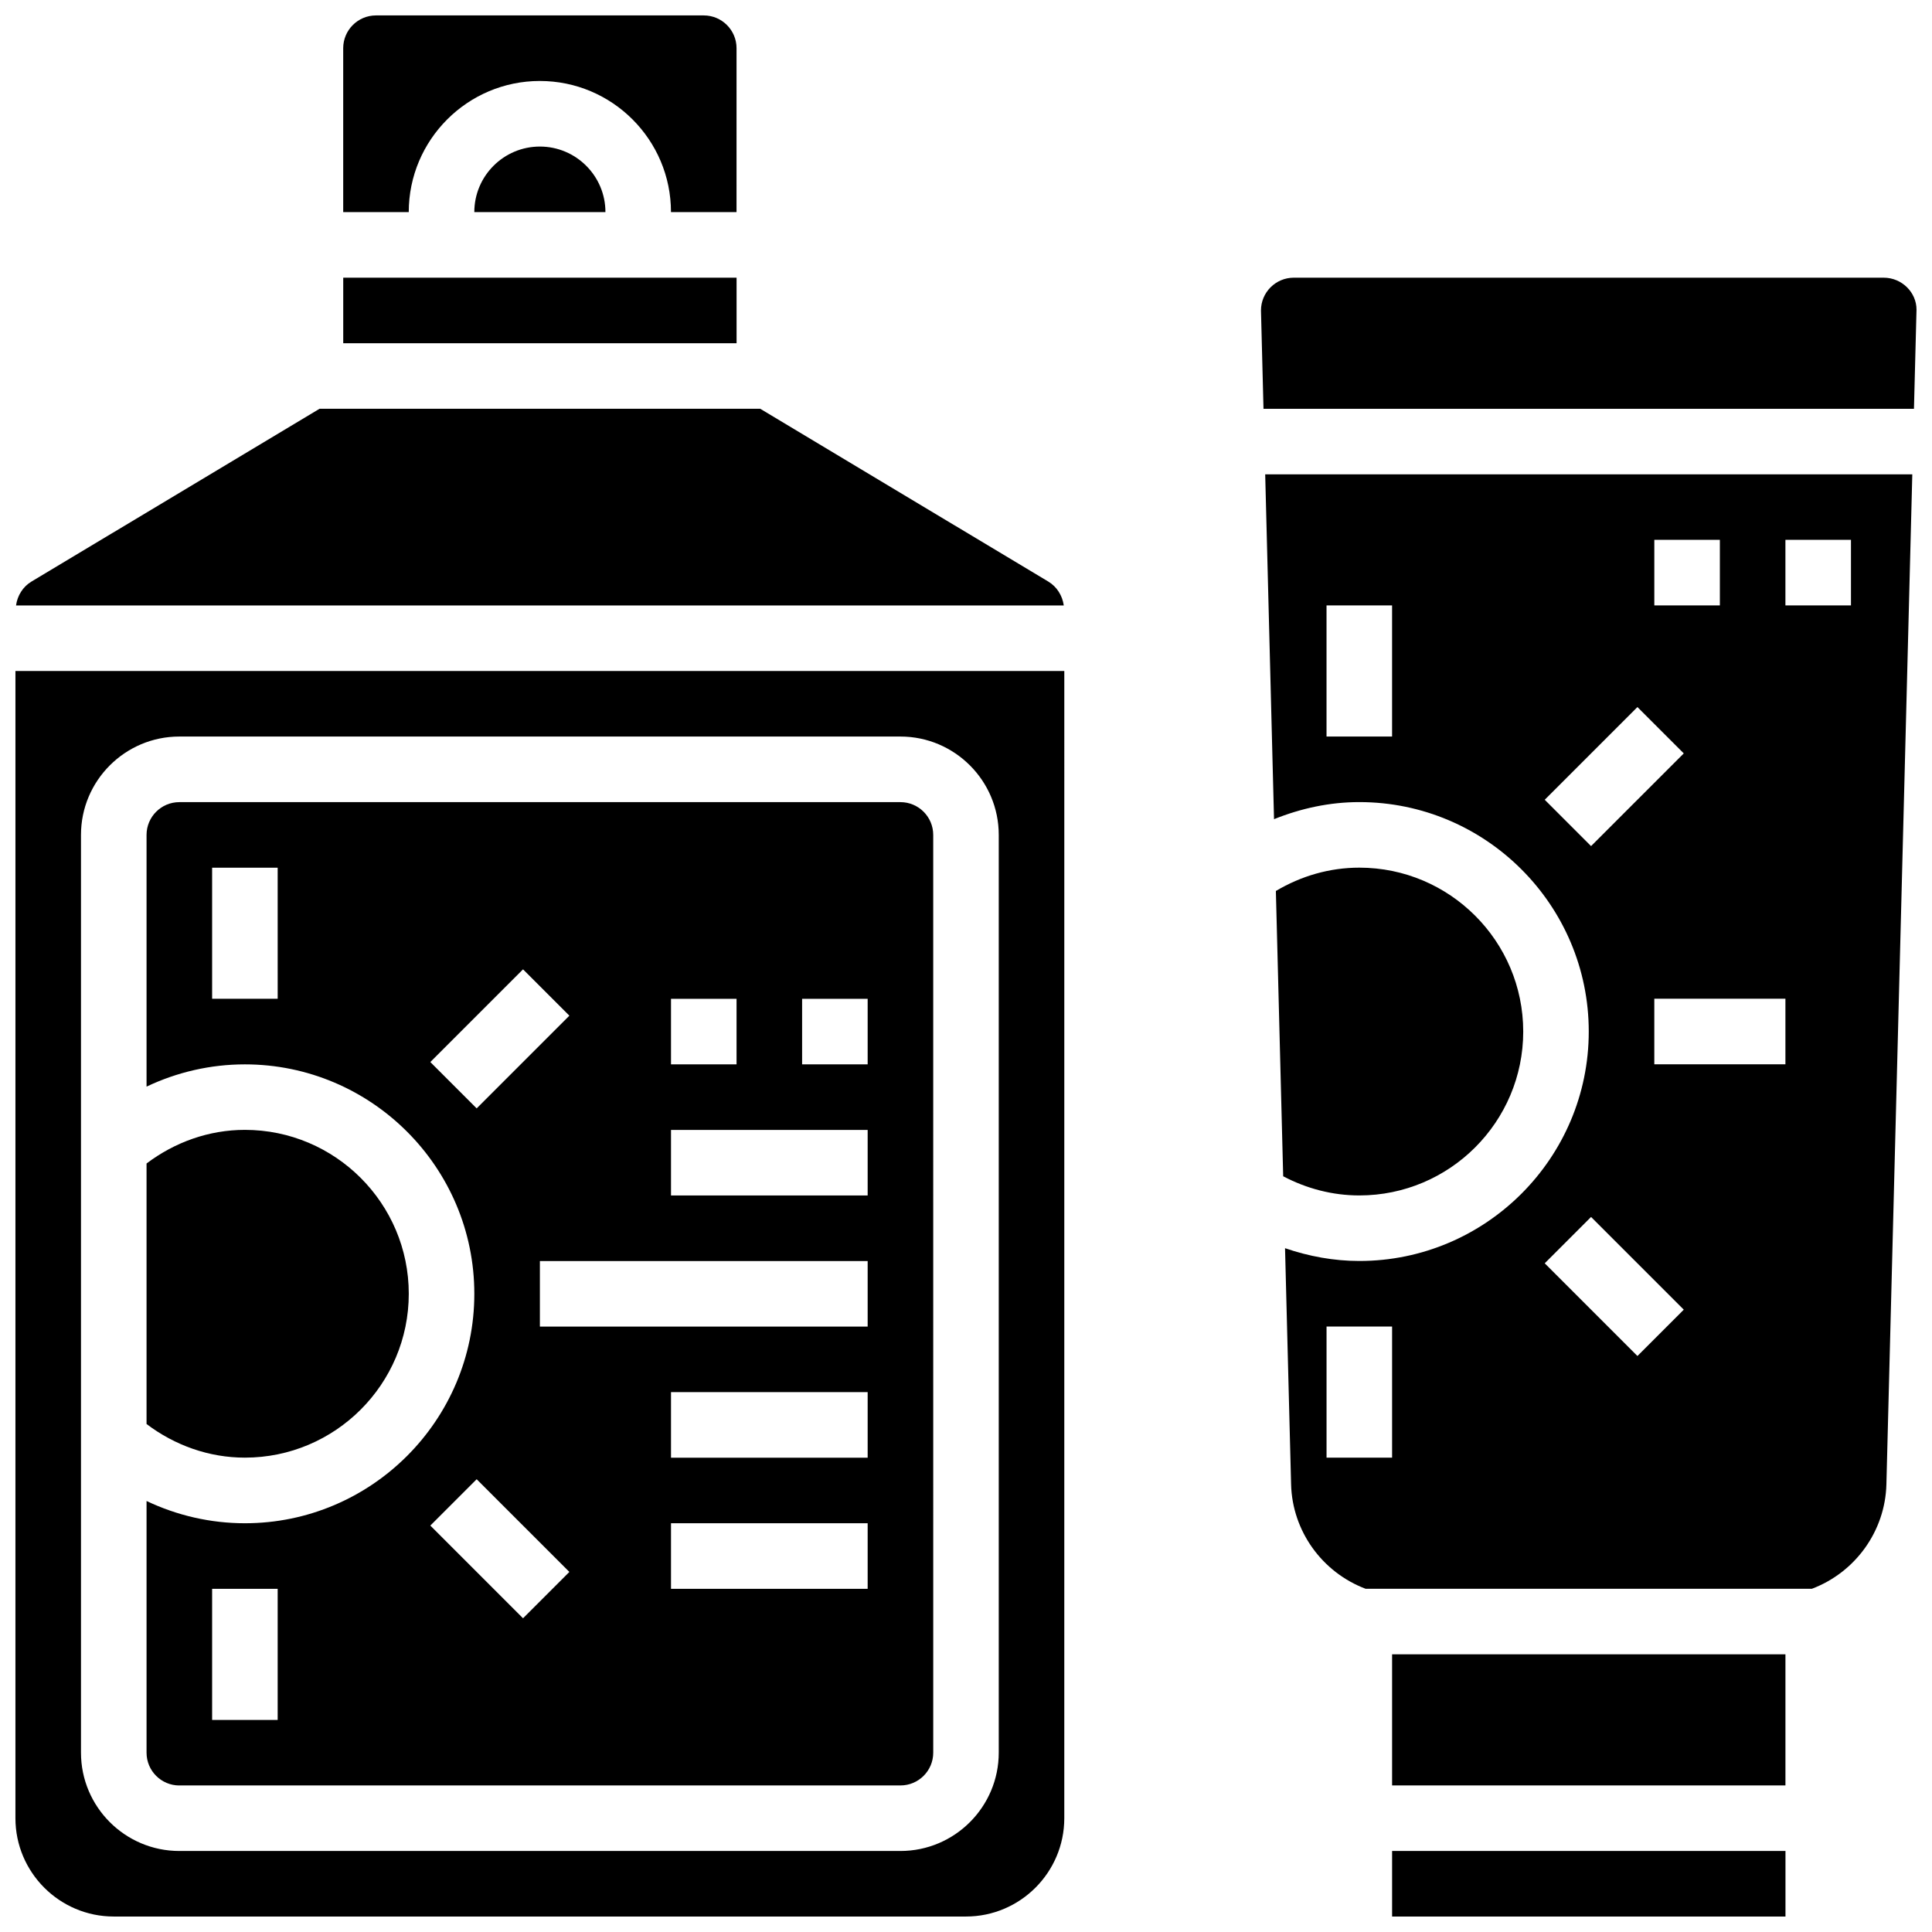
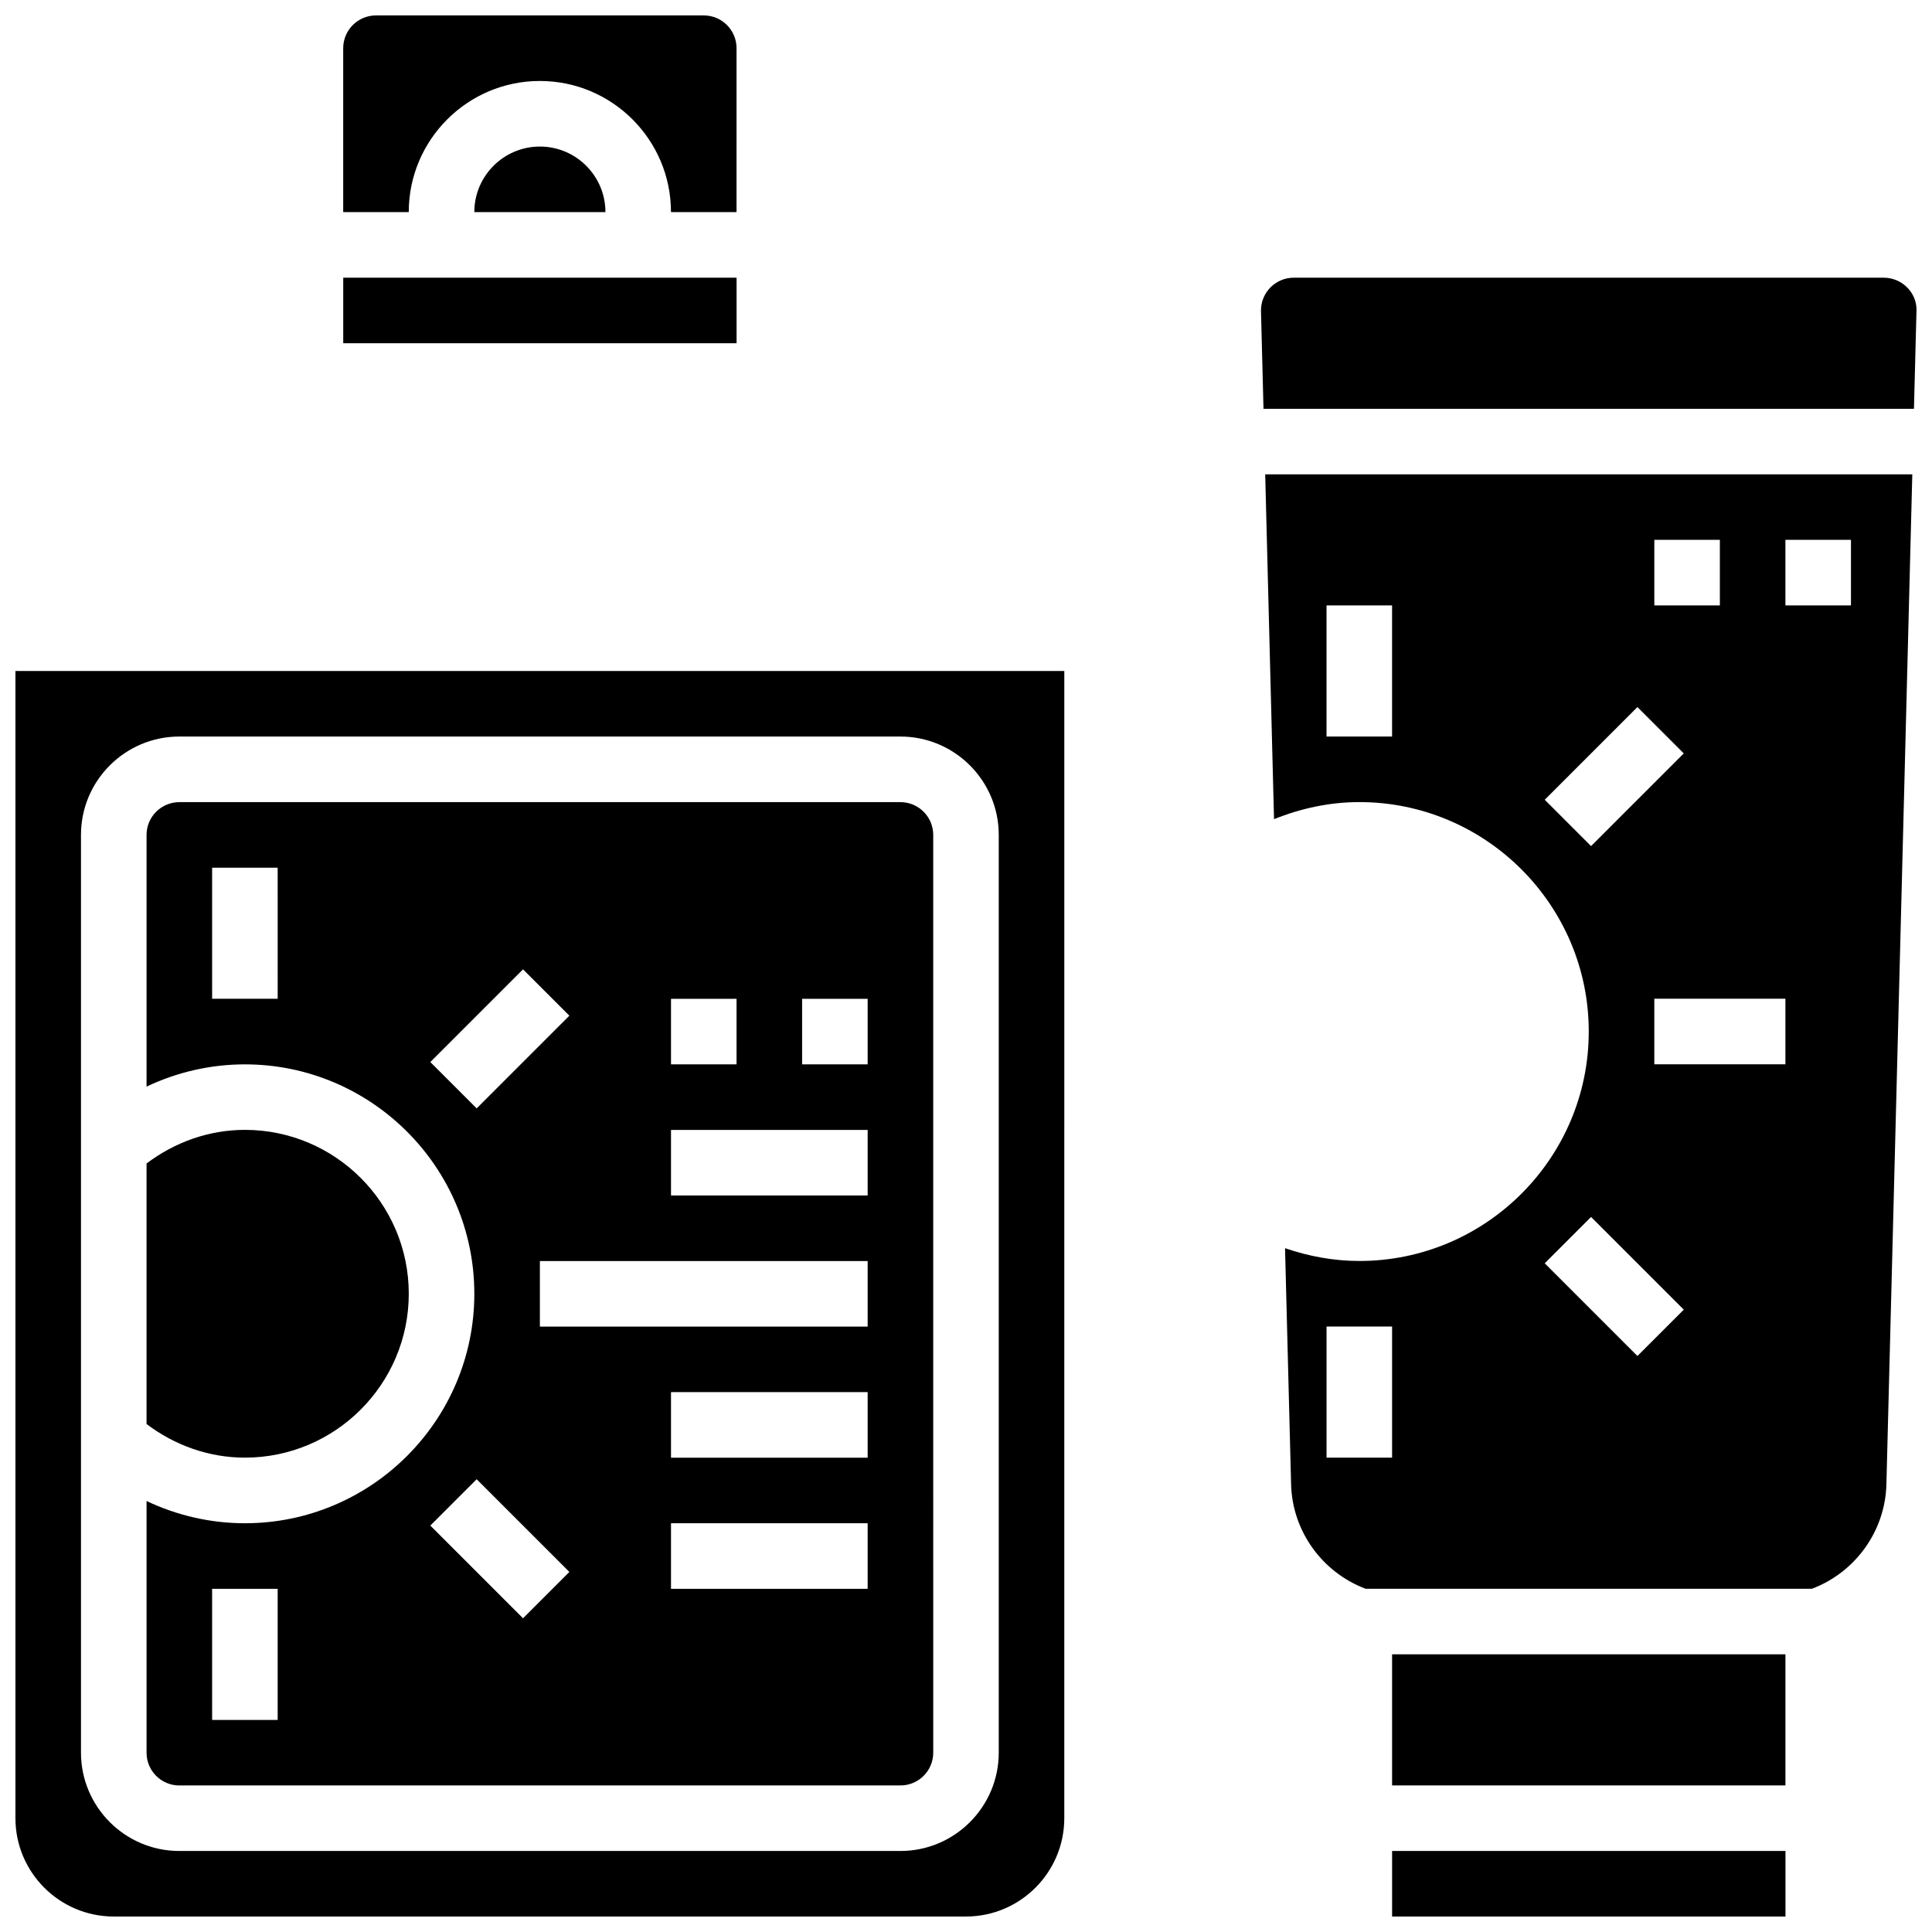
<svg xmlns="http://www.w3.org/2000/svg" width="800px" height="800px" version="1.1" viewBox="144 144 512 512">
  <defs>
    <clipPath id="e">
-       <path d="m148.09 252h277.91v53h-277.91z" />
-     </clipPath>
+       </clipPath>
    <clipPath id="d">
      <path d="m148.09 321h278.91v330.9h-278.91z" />
    </clipPath>
    <clipPath id="c">
      <path d="m234 148.09h106v52.906h-106z" />
    </clipPath>
    <clipPath id="b">
      <path d="m478 217h173.9v36h-173.9z" />
    </clipPath>
    <clipPath id="a">
      <path d="m512 634h106v17.902h-106z" />
    </clipPath>
  </defs>
  <path d="m252.33 486.86c0-23.949-19.484-43.434-43.434-43.434-9.496 0-18.555 3.238-26.059 8.914v69.039c7.504 5.672 16.562 8.91 26.059 8.91 23.949 0 43.434-19.48 43.434-43.43z" />
  <path d="m191.53 617.16h191.1c4.793 0 8.688-3.891 8.688-8.688l-0.004-243.21c0-4.793-3.891-8.688-8.688-8.688h-191.1c-4.793 0-8.688 3.891-8.688 8.688v66.703c8.078-3.84 16.957-5.898 26.059-5.898 33.52 0 60.805 27.285 60.805 60.805s-27.285 60.805-60.805 60.805c-9.102 0-17.98-2.059-26.059-5.898v66.703c0 4.793 3.891 8.684 8.688 8.684zm26.059-208.47h-17.375v-34.746h17.371zm156.35 156.36h-52.117v-17.371h52.117zm0-34.746h-52.117v-17.371h52.117zm0-34.746h-86.863v-17.371h86.863zm-17.371-86.863h17.371v17.371h-17.371zm-34.746 0h17.371v17.371h-17.371zm0 34.746h52.117v17.371h-52.117zm-63.781-17.988 24.566-24.566 12.281 12.281-24.566 24.566zm12.281 110.56 24.566 24.566-12.281 12.281-24.566-24.566zm-70.109 29.039h17.371v34.746h-17.371z" />
  <g clip-path="url(#e)">
-     <path d="m421.84 298.14-76.363-45.809h-116.8l-76.371 45.812c-2.258 1.363-3.699 3.715-4.055 6.305h277.66c-0.363-2.59-1.809-4.941-4.074-6.309z" />
-   </g>
+     </g>
  <g clip-path="url(#d)">
    <path d="m148.09 625.84c0 14.367 11.691 26.059 26.059 26.059h225.84c14.367 0 26.059-11.691 26.059-26.059l0.004-304.02h-277.96zm17.371-260.59c0-14.367 11.691-26.059 26.059-26.059h191.1c14.367 0 26.059 11.691 26.059 26.059v243.22c0 14.367-11.691 26.059-26.059 26.059h-191.1c-14.367 0-26.059-11.691-26.059-26.059z" />
  </g>
  <path d="m234.96 217.59h104.24v17.371h-104.24z" />
  <g clip-path="url(#c)">
    <path d="m287.07 165.46c19.164 0 34.746 15.582 34.746 34.746h17.371l0.004-43.43c0-4.793-3.891-8.688-8.688-8.688h-86.863c-4.793 0-8.688 3.891-8.688 8.688v43.434h17.371c0.004-19.164 15.586-34.75 34.746-34.75z" />
  </g>
  <path d="m269.7 200.21h34.746c0-9.582-7.793-17.371-17.371-17.371-9.582 0-17.375 7.793-17.375 17.371z" />
  <g clip-path="url(#b)">
    <path d="m643.22 217.59h-156.36c-4.793 0-8.688 3.891-8.688 8.688l0.668 26.059h172.38l0.676-26.277c0-4.578-3.891-8.469-8.684-8.469z" />
  </g>
  <path d="m481.63 361.09c7.141-2.867 14.723-4.527 22.602-4.527 33.52 0 60.805 27.285 60.805 60.805 0 33.52-27.285 60.805-60.805 60.805-6.773 0-13.387-1.234-19.684-3.387l1.605 62.578c0.312 12.387 8.227 23.332 19.762 27.684h118.24c11.535-4.344 19.449-15.297 19.762-27.684l6.863-267.66h-171.49zm31.289 169.2h-17.371v-34.746h17.371zm65.016-26.934-24.566-24.566 12.281-12.281 24.566 24.566zm39.219-216.29h17.371v17.371h-17.371zm0 138.98h-34.746v-17.371h34.746zm-34.742-138.98h17.371v17.371h-17.371zm-4.477 44.312 12.281 12.281-24.566 24.566-12.281-12.281zm-82.391-26.938h17.371v34.746h-17.371z" />
-   <path d="m547.67 417.37c0-23.949-19.484-43.434-43.434-43.434-7.894 0-15.426 2.207-22.117 6.184l1.938 75.605c6.211 3.269 13.074 5.078 20.18 5.078 23.949 0 43.434-19.484 43.434-43.434z" />
  <g clip-path="url(#a)">
    <path d="m512.92 634.53h104.25v17.371h-104.25z" />
  </g>
  <path d="m512.92 582.41h104.24v34.746h-104.24z" />
</svg>